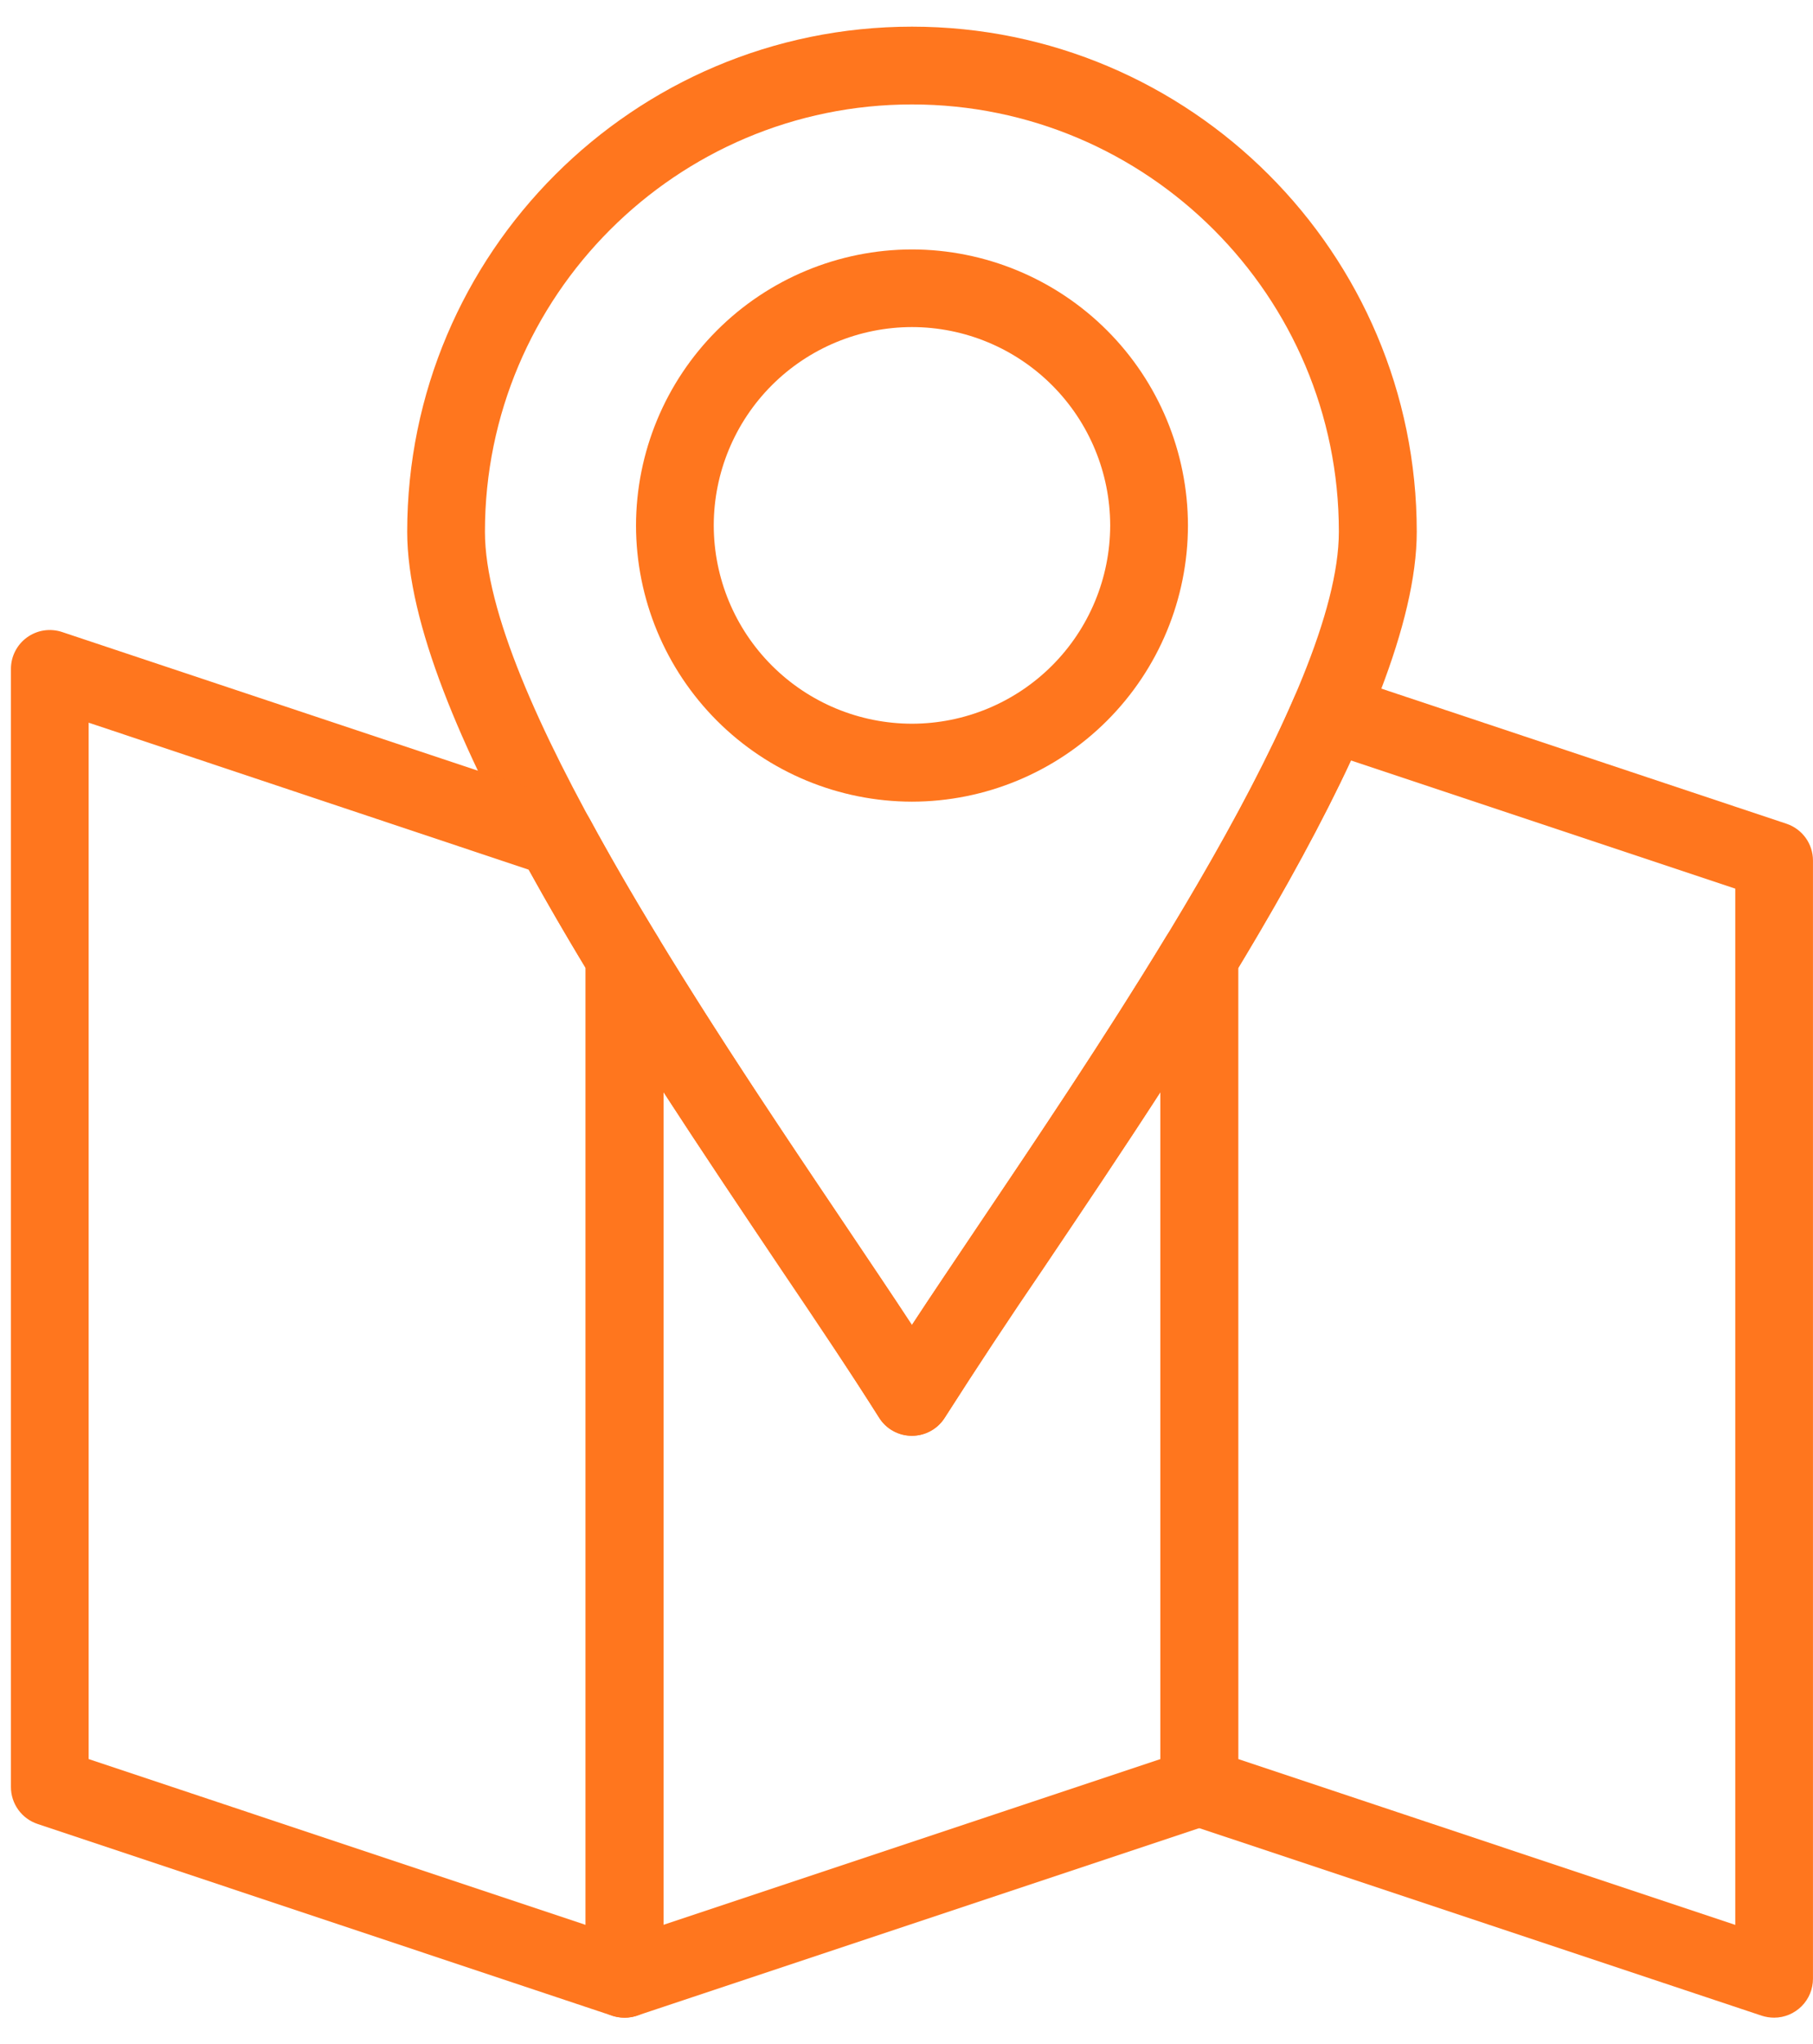
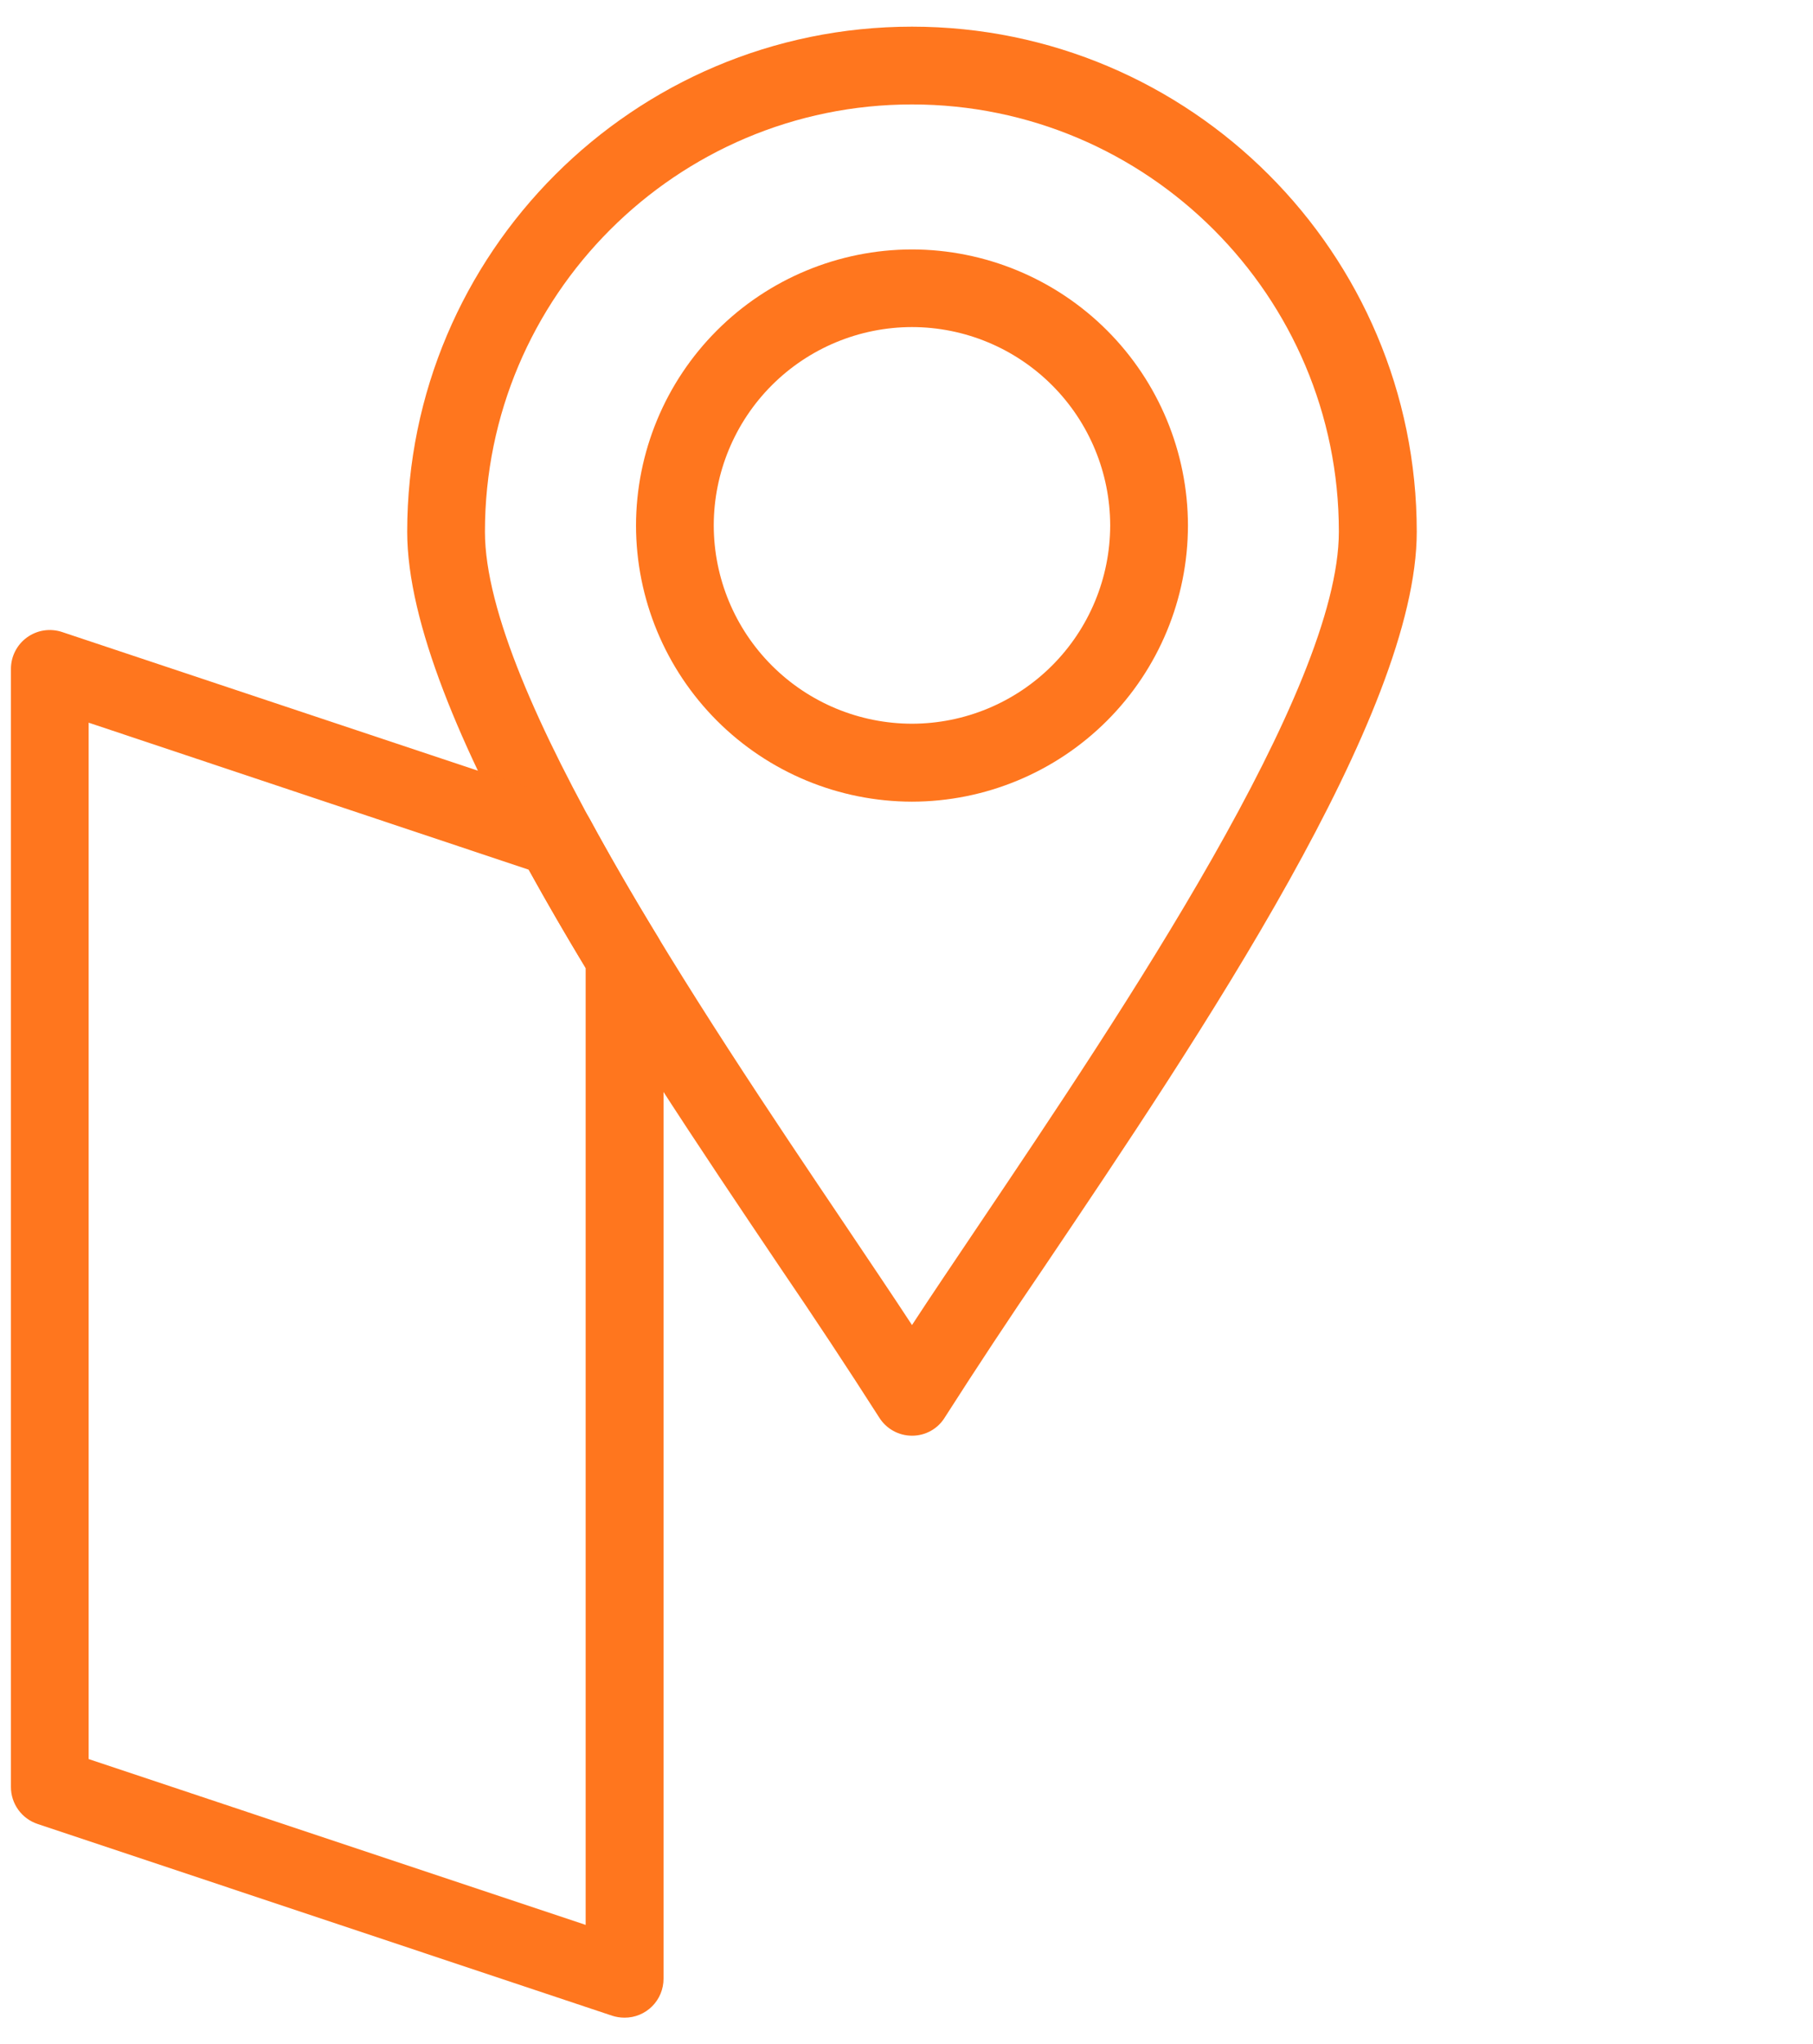
<svg xmlns="http://www.w3.org/2000/svg" width="63" height="71" viewBox="0 0 63 71" fill="none">
  <path fill-rule="evenodd" clip-rule="evenodd" d="M31.691 49.862C31.462 49.862 31.237 49.804 31.037 49.692C30.837 49.581 30.669 49.42 30.548 49.225C29.437 47.488 28.3 45.768 27.138 44.064C21.656 35.928 14.15 24.792 14.15 18.466C14.15 8.792 22.015 0.926 31.691 0.926C41.363 0.926 49.231 8.792 49.231 18.466C49.231 24.792 41.724 35.935 36.244 44.064C35.081 45.767 33.944 47.488 32.833 49.225C32.714 49.421 32.546 49.582 32.346 49.694C32.145 49.805 31.92 49.863 31.691 49.862ZM31.691 3.627C23.507 3.627 16.851 10.284 16.851 18.466C16.851 23.964 24.386 35.151 29.378 42.557C30.228 43.824 31.009 44.977 31.691 46.019C32.37 44.977 33.154 43.824 34.004 42.557C38.989 35.151 46.524 23.964 46.524 18.466C46.53 10.284 39.871 3.627 31.691 3.627Z" fill="#FF761E" />
  <path fill-rule="evenodd" clip-rule="evenodd" d="M31.691 27.842C29.148 27.839 26.711 26.828 24.913 25.03C23.116 23.232 22.104 20.795 22.101 18.253C22.104 15.71 23.115 13.273 24.913 11.476C26.71 9.678 29.147 8.667 31.689 8.663C34.231 8.666 36.669 9.677 38.467 11.474C40.265 13.271 41.277 15.709 41.28 18.251C41.278 20.794 40.267 23.231 38.469 25.029C36.671 26.827 34.233 27.839 31.691 27.842ZM31.691 11.359C29.865 11.361 28.114 12.087 26.822 13.378C25.531 14.669 24.804 16.42 24.802 18.246C24.804 20.073 25.53 21.824 26.822 23.115C28.113 24.407 29.864 25.133 31.691 25.135C33.517 25.133 35.268 24.406 36.559 23.115C37.85 21.823 38.576 20.072 38.578 18.246C38.575 16.42 37.849 14.67 36.558 13.379C35.267 12.088 33.517 11.361 31.691 11.359ZM21.701 70.074C21.556 70.074 21.412 70.051 21.273 70.007L1.302 63.345C1.033 63.255 0.799 63.083 0.634 62.852C0.468 62.621 0.379 62.345 0.38 62.061V23.231C0.38 23.017 0.43 22.806 0.528 22.616C0.625 22.425 0.767 22.261 0.94 22.136C1.114 22.011 1.315 21.928 1.526 21.896C1.738 21.864 1.954 21.883 2.157 21.95L19.732 27.808C20.057 27.916 20.328 28.143 20.492 28.443C21.173 29.699 21.966 31.077 22.861 32.54C22.989 32.752 23.057 32.995 23.057 33.243V68.723C23.057 68.901 23.022 69.077 22.954 69.241C22.886 69.406 22.786 69.555 22.66 69.68C22.534 69.806 22.384 69.906 22.22 69.973C22.055 70.041 21.879 70.075 21.701 70.074ZM3.081 61.093L20.351 66.852V33.622C19.669 32.495 19.008 31.356 18.37 30.204L3.081 25.099V61.093Z" fill="#FF761E" />
-   <path fill-rule="evenodd" clip-rule="evenodd" d="M21.702 70.074C21.524 70.074 21.349 70.04 21.184 69.972C21.02 69.904 20.871 69.804 20.746 69.679C20.62 69.553 20.521 69.404 20.453 69.24C20.385 69.076 20.35 68.9 20.351 68.723V33.243C20.351 32.949 20.448 32.663 20.626 32.428C20.804 32.194 21.054 32.024 21.337 31.944C21.621 31.865 21.922 31.88 22.197 31.988C22.471 32.096 22.702 32.29 22.855 32.542C24.983 36.04 27.319 39.502 29.372 42.557C30.222 43.824 31.004 44.982 31.685 46.019C32.366 44.982 33.148 43.824 33.998 42.557C36.058 39.502 38.387 36.04 40.515 32.54C40.668 32.287 40.899 32.092 41.174 31.983C41.448 31.875 41.751 31.859 42.035 31.939C42.319 32.019 42.569 32.19 42.747 32.425C42.925 32.661 43.021 32.948 43.02 33.243V62.067C43.019 62.351 42.93 62.627 42.764 62.857C42.598 63.087 42.365 63.26 42.096 63.35L22.125 70.007C21.988 70.052 21.845 70.075 21.702 70.074ZM23.053 37.926V66.85L40.324 61.093V37.926C38.934 40.075 37.532 42.153 36.243 44.071C35.081 45.774 33.944 47.494 32.834 49.232C32.712 49.426 32.542 49.586 32.341 49.697C32.14 49.808 31.915 49.866 31.685 49.867C31.456 49.867 31.231 49.809 31.031 49.698C30.831 49.587 30.663 49.426 30.543 49.232C29.67 47.836 28.495 46.09 27.132 44.071C25.845 42.152 24.449 40.075 23.053 37.926Z" fill="#FF761E" />
-   <path fill-rule="evenodd" clip-rule="evenodd" d="M61.65 70.074C61.505 70.074 61.361 70.051 61.222 70.007L41.249 63.35C40.98 63.26 40.746 63.088 40.581 62.858C40.415 62.627 40.327 62.351 40.327 62.067V33.243C40.327 32.996 40.396 32.754 40.525 32.542C42.516 29.26 43.974 26.535 44.976 24.213C45.109 23.901 45.354 23.651 45.662 23.513C45.971 23.374 46.32 23.356 46.641 23.463L62.077 28.608C62.346 28.697 62.58 28.87 62.746 29.1C62.911 29.33 63 29.607 62.999 29.89V68.723C62.999 69.081 62.857 69.424 62.604 69.677C62.351 69.93 62.008 70.074 61.65 70.074ZM43.03 61.093L60.299 66.852V30.862L46.946 26.411C45.973 28.504 44.678 30.878 43.028 33.618L43.03 61.093Z" fill="#FF761E" />
</svg>